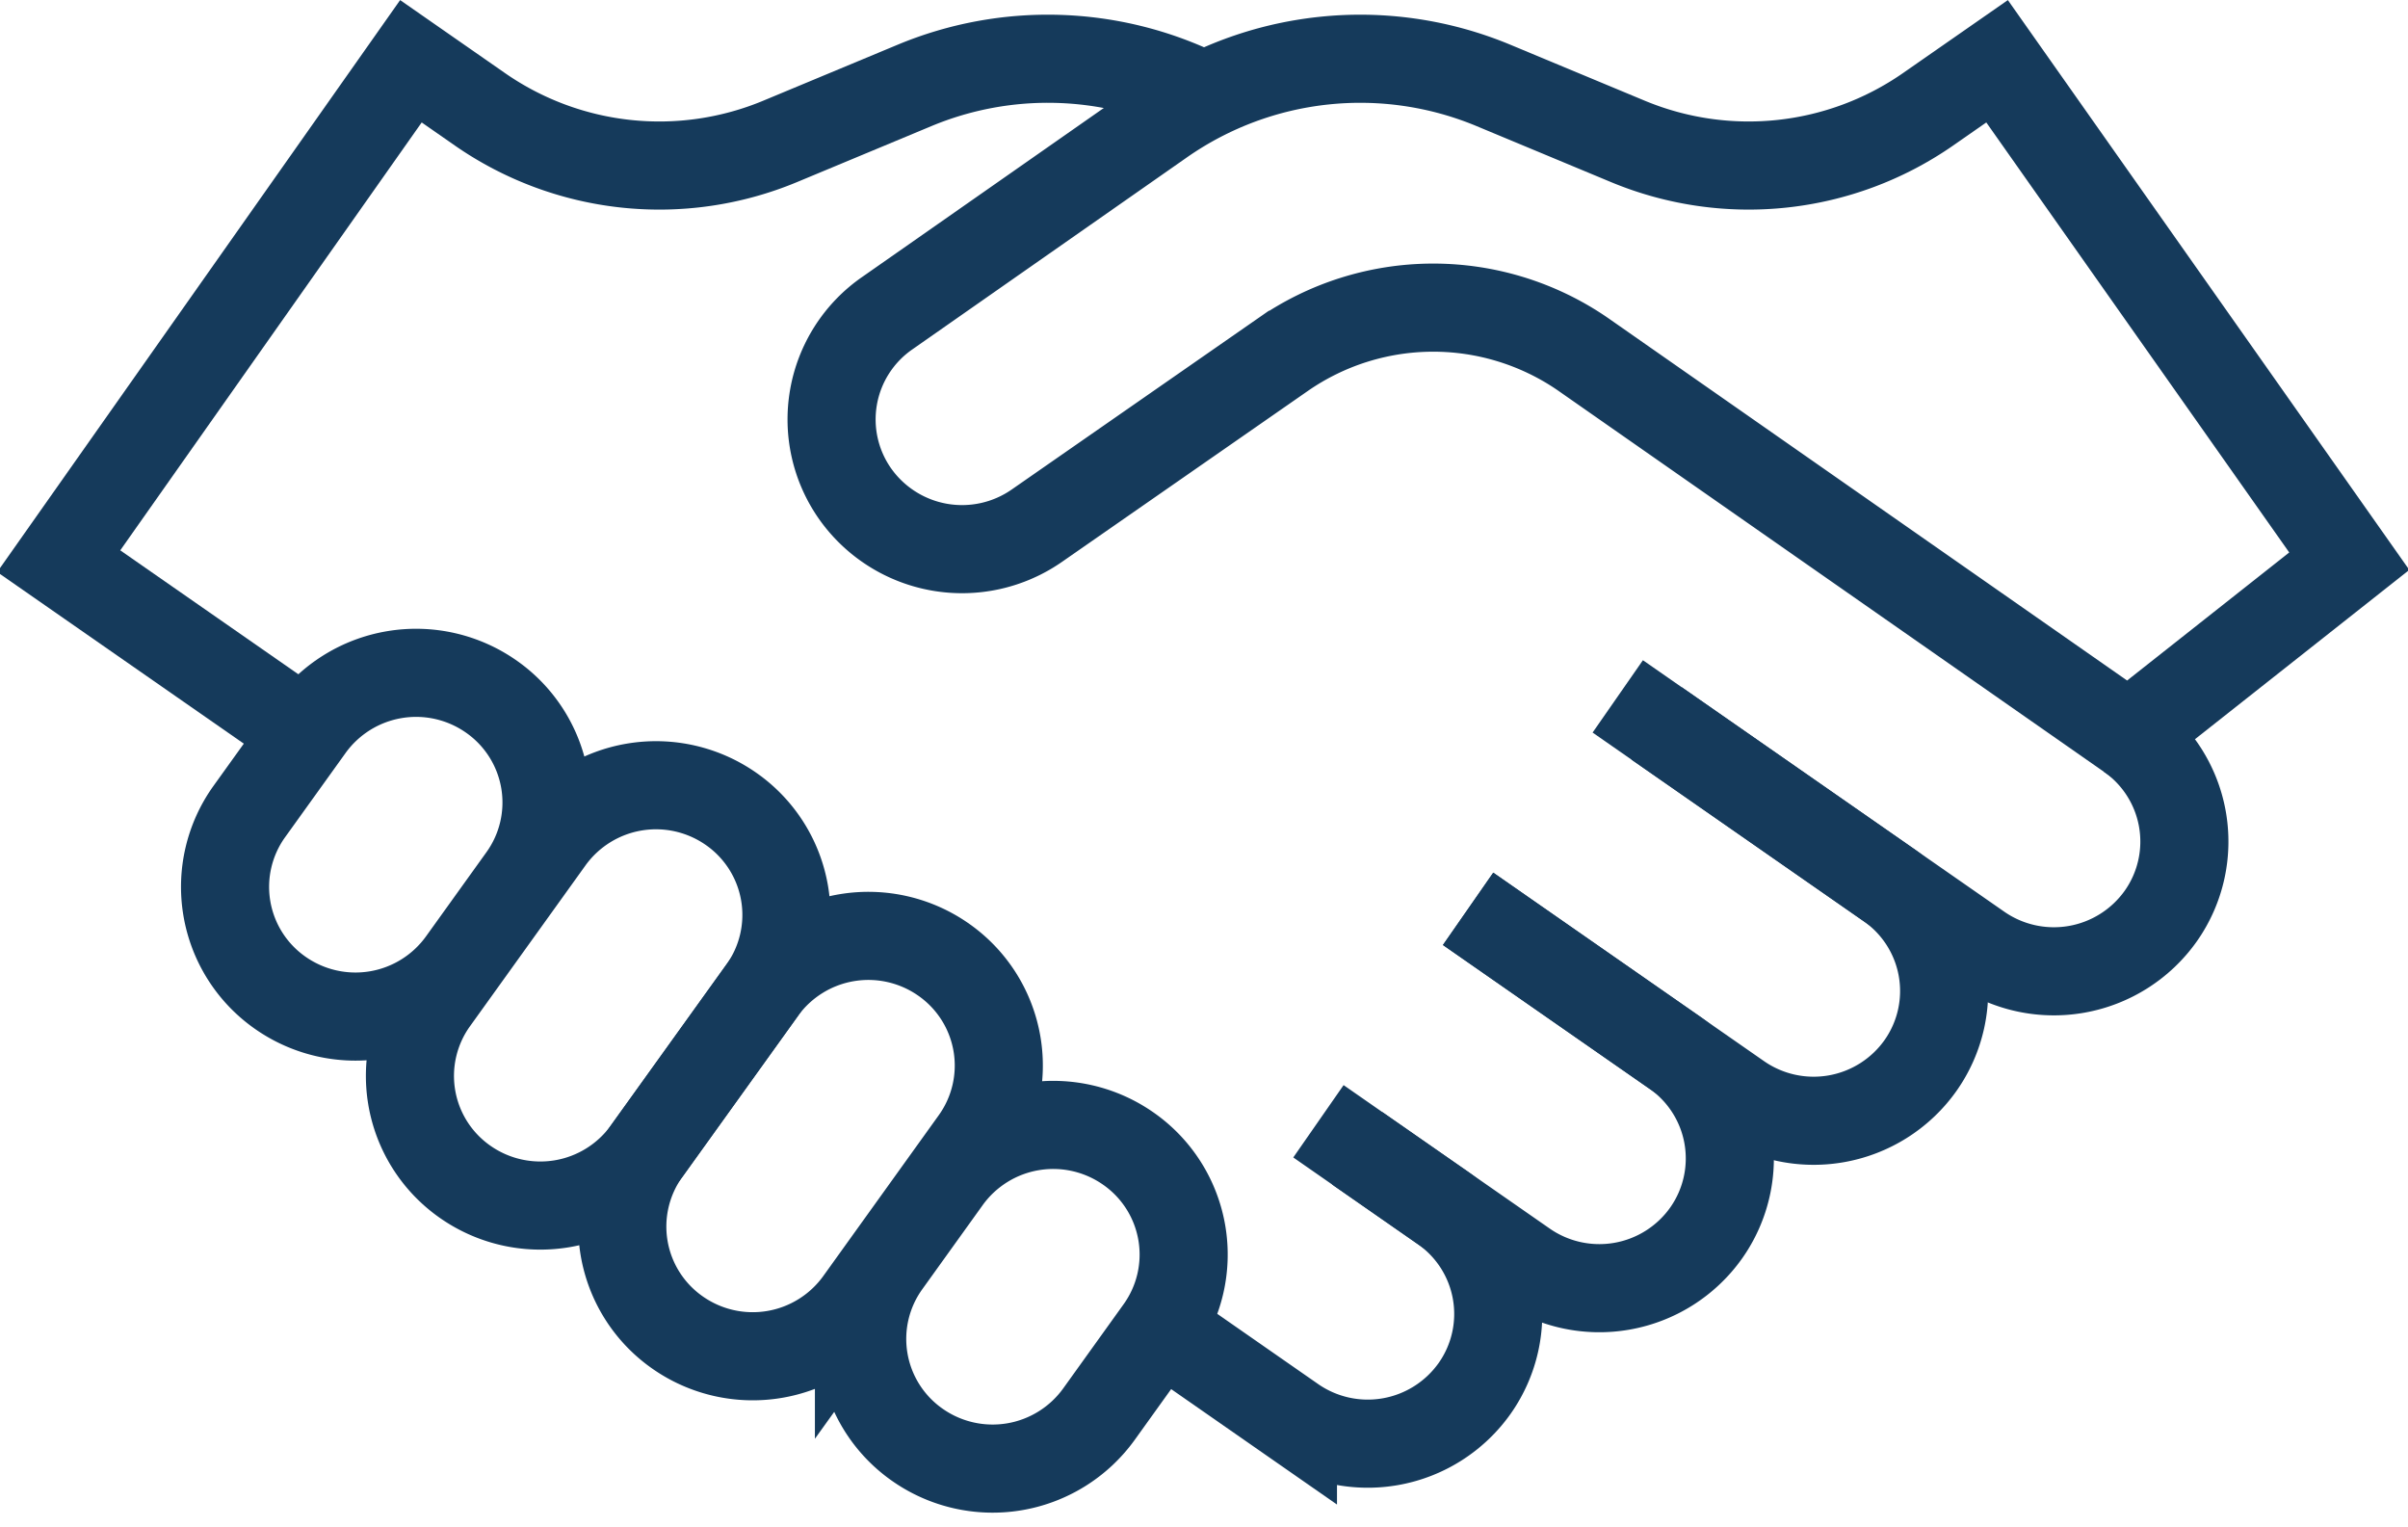
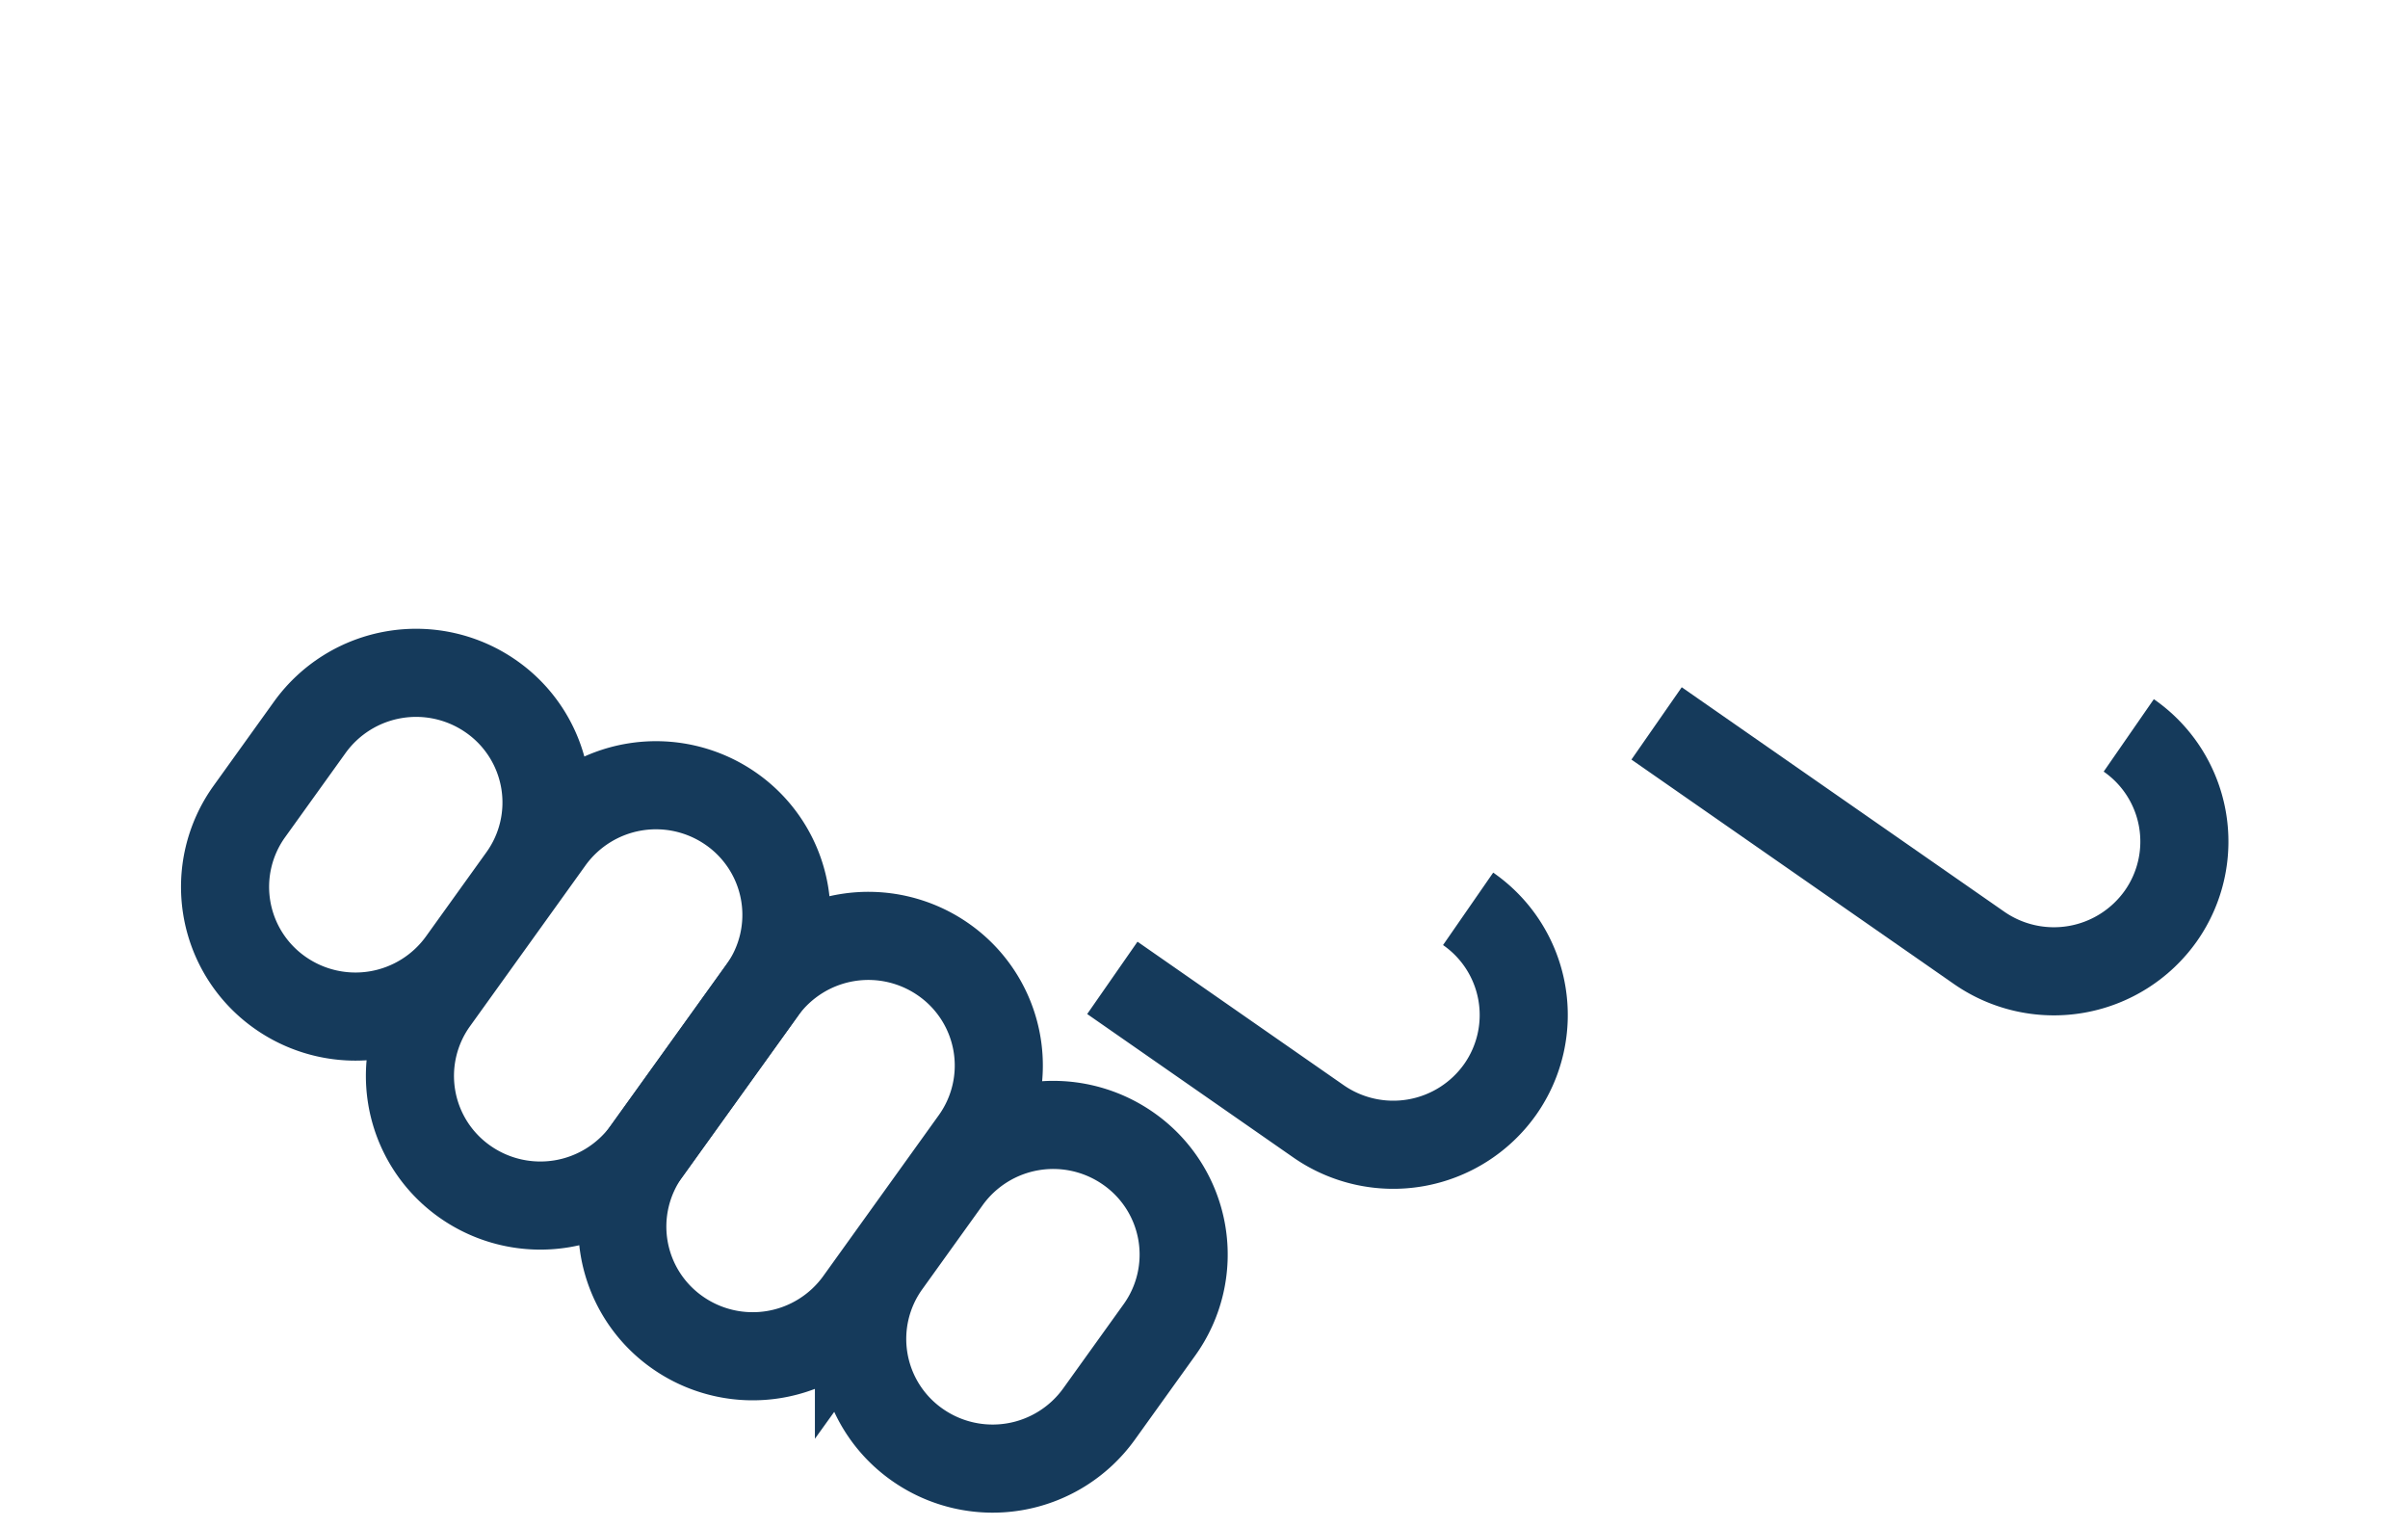
<svg xmlns="http://www.w3.org/2000/svg" aria-hidden="true" focusable="false" role="presentation" class="icon icon--wide icon-fair-trade" viewBox="0 0 82 52" width="82" height="52">
  <path d="M9.525 33.788a4.399 4.399 0 0 1-1.035-6.159l2.062-2.871a4.46 4.46 0 0 1 6.197-1.029 4.398 4.398 0 0 1 1.035 6.159l-2.062 2.871a4.46 4.46 0 0 1-6.197 1.029ZM15.821 40.223a4.397 4.397 0 0 1-1.035-6.158l3.936-5.48a4.46 4.46 0 0 1 6.197-1.029 4.399 4.399 0 0 1 1.035 6.159l-3.936 5.48a4.462 4.462 0 0 1-6.197 1.028Z" stroke="#153A5B" fill="none" stroke-width="3px" />
-   <path d="M23.053 45.353a4.398 4.398 0 0 1-1.035-6.159l3.936-5.48a4.46 4.46 0 0 1 6.197-1.029 4.398 4.398 0 0 1 1.035 6.159l-3.936 5.48a4.46 4.46 0 0 1-6.197 1.029ZM31.222 49.178a4.397 4.397 0 0 1-1.035-6.158l2.062-2.871a4.46 4.46 0 0 1 6.197-1.028 4.397 4.397 0 0 1 1.035 6.158L37.42 48.15a4.462 4.462 0 0 1-6.198 1.028ZM49.994 30.942l7.018 4.883a4.398 4.398 0 0 1 1.091 6.149 4.46 4.46 0 0 1-6.188 1.084l-7.018-4.883" stroke="#153A5B" fill="none" stroke-width="3px" />
-   <path d="m55.09 23.709 9.22 6.416a4.398 4.398 0 0 1 1.091 6.149 4.46 4.46 0 0 1-6.188 1.084l-9.22-6.416M39.513 45.209l4.516 3.143a4.461 4.461 0 0 0 6.188-1.084 4.398 4.398 0 0 0-1.091-6.149l-2.907-2.023M40.839 3.186a11.803 11.803 0 0 0-9.694-.279l-4.577 1.906a10.705 10.705 0 0 1-10.224-1.091l-2.351-1.636L2 19.106l8.398 5.843" stroke="#153A5B" fill="none" stroke-width="3px" />
+   <path d="M23.053 45.353a4.398 4.398 0 0 1-1.035-6.159l3.936-5.48a4.46 4.46 0 0 1 6.197-1.029 4.398 4.398 0 0 1 1.035 6.159l-3.936 5.48a4.46 4.46 0 0 1-6.197 1.029ZM31.222 49.178a4.397 4.397 0 0 1-1.035-6.158l2.062-2.871a4.46 4.46 0 0 1 6.197-1.028 4.397 4.397 0 0 1 1.035 6.158L37.42 48.15a4.462 4.462 0 0 1-6.198 1.028ZM49.994 30.942a4.398 4.398 0 0 1 1.091 6.149 4.46 4.46 0 0 1-6.188 1.084l-7.018-4.883" stroke="#153A5B" fill="none" stroke-width="3px" />
  <path d="m56.412 24.629 10.982 7.641a4.461 4.461 0 0 0 6.188-1.084 4.398 4.398 0 0 0-1.091-6.149" stroke="#153A5B" fill="none" stroke-width="3px" />
-   <path d="M72.49 25.037 80 19.106 68.007 2.086l-2.351 1.636a10.706 10.706 0 0 1-10.224 1.091l-4.577-1.906A11.8 11.8 0 0 0 39.586 4.11l-9.374 6.554a4.398 4.398 0 0 0-1.091 6.149 4.46 4.46 0 0 0 6.188 1.084l8.372-5.819a8.989 8.989 0 0 1 10.211-.027L72.49 25.037Z" stroke="#153A5B" fill="none" stroke-width="3px" />
</svg>